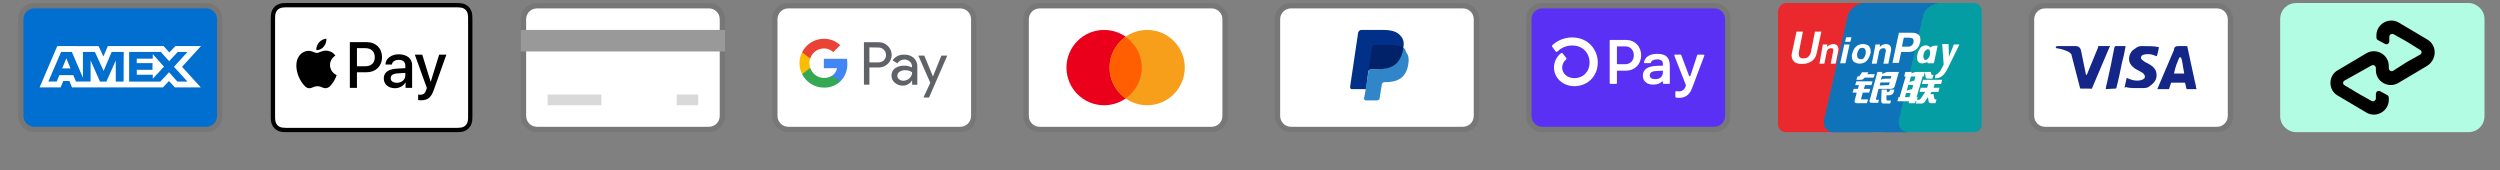
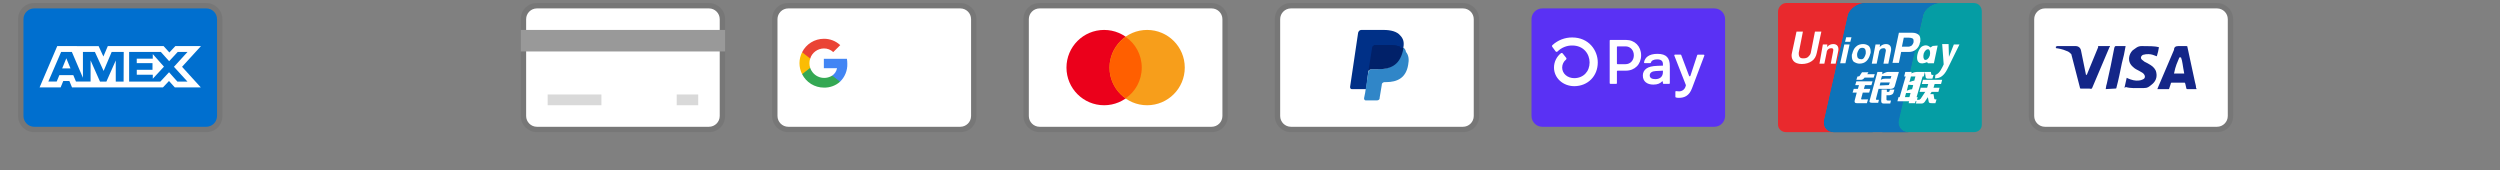
<svg xmlns="http://www.w3.org/2000/svg" fill="none" viewBox="0 0 484 33" height="33" width="484">
  <rect x="0" y="0" width="484" height="33" fill="#808080" stroke="none" />
  <g clip-path="url(#clip0_405_1139)">
    <path fill="black" d="M39.937 0.587H6.623C4.853 0.587 3.5 1.941 3.5 3.712V22.459C3.5 24.23 4.957 25.584 6.623 25.584H39.937C41.707 25.584 43.06 24.23 43.06 22.459V3.712C43.06 1.941 41.602 0.587 39.937 0.587Z" opacity="0.07" />
    <path fill="#006FCF" d="M39.937 1.629C41.082 1.629 42.019 2.566 42.019 3.712V22.459C42.019 23.605 41.082 24.543 39.937 24.543H6.623C5.478 24.543 4.541 23.605 4.541 22.459V3.712C4.541 2.566 5.478 1.629 6.623 1.629H39.937Z" />
    <path fill="white" d="M12.839 11.282L13.645 13.236H12.04L12.839 11.282ZM29.574 11.363H26.475V12.224H29.524V13.515H26.481V14.475H29.58V15.245L31.743 12.907L29.58 10.47L29.574 11.363ZM14.934 8.926H19.093L20.016 10.941L20.872 8.92H31.668L32.79 10.159L33.951 8.92H38.909L35.246 12.932L38.872 16.919H33.839L32.717 15.679L31.546 16.919H13.942L13.428 15.679H12.251L11.736 16.919H7.664L11.085 8.92H14.656L14.934 8.926ZM23.953 10.049H21.622L20.06 13.732L18.368 10.049H16.055V15.058L13.911 10.049H11.836L9.356 15.79H10.975L11.489 14.55H14.192L14.706 15.79H17.538V11.691L19.36 15.796H20.599L22.411 11.704V15.797H23.929L23.953 10.048L23.953 10.049ZM33.676 12.932L36.311 10.049H34.414L32.747 11.846L31.136 10.049H25V15.796H31.048L32.729 13.986L34.34 15.796H36.292L33.676 12.932Z" />
  </g>
  <g clip-path="url(#clip1_405_1139)">
-     <path fill="black" d="M87.961 0.586H55.919C55.786 0.586 55.652 0.586 55.519 0.586C55.406 0.587 55.294 0.589 55.182 0.592C54.937 0.598 54.69 0.613 54.447 0.656C54.205 0.698 53.97 0.775 53.75 0.886C53.308 1.111 52.949 1.47 52.724 1.913C52.613 2.133 52.536 2.368 52.494 2.611C52.45 2.853 52.436 3.1 52.429 3.345C52.426 3.458 52.425 3.57 52.424 3.682C52.424 3.816 52.424 3.949 52.424 4.083V22.088C52.424 22.222 52.424 22.355 52.424 22.489C52.425 22.602 52.426 22.714 52.429 22.826C52.436 23.071 52.451 23.318 52.494 23.56C52.535 23.803 52.613 24.039 52.724 24.259C52.836 24.478 52.981 24.679 53.156 24.853C53.33 25.028 53.53 25.173 53.75 25.285C53.973 25.399 54.202 25.471 54.448 25.515C54.69 25.559 54.937 25.573 55.182 25.58C55.294 25.582 55.406 25.584 55.519 25.584C55.652 25.585 55.786 25.585 55.919 25.585H87.961C88.094 25.585 88.228 25.585 88.361 25.584C88.474 25.584 88.586 25.582 88.699 25.58C88.943 25.573 89.191 25.559 89.433 25.515C89.676 25.474 89.911 25.396 90.13 25.285C90.572 25.06 90.931 24.701 91.156 24.259C91.27 24.035 91.342 23.806 91.386 23.56C91.43 23.318 91.444 23.071 91.451 22.826C91.454 22.714 91.455 22.602 91.456 22.489C91.457 22.355 91.457 22.222 91.457 22.088V4.083C91.457 3.949 91.457 3.816 91.456 3.682C91.455 3.57 91.454 3.457 91.451 3.345C91.444 3.1 91.43 2.853 91.386 2.611C91.345 2.368 91.267 2.132 91.156 1.913C90.931 1.471 90.572 1.111 90.13 0.886C89.911 0.775 89.675 0.698 89.433 0.656C89.191 0.613 88.943 0.598 88.699 0.592C88.586 0.589 88.474 0.587 88.361 0.587C88.228 0.586 88.094 0.586 87.961 0.586Z" />
    <path fill="white" d="M87.961 1.419L88.355 1.42C88.462 1.42 88.569 1.422 88.676 1.424C88.863 1.43 89.081 1.44 89.285 1.476C89.462 1.508 89.611 1.556 89.753 1.629C90.038 1.774 90.27 2.006 90.414 2.291C90.486 2.433 90.534 2.581 90.566 2.759C90.603 2.961 90.613 3.18 90.618 3.368C90.621 3.474 90.622 3.58 90.623 3.689C90.624 3.82 90.624 3.951 90.624 4.083V22.088C90.624 22.22 90.624 22.351 90.623 22.485C90.622 22.591 90.621 22.698 90.618 22.804C90.613 22.992 90.603 23.211 90.566 23.415C90.539 23.577 90.488 23.734 90.414 23.881C90.269 24.166 90.037 24.398 89.752 24.543C89.61 24.615 89.462 24.663 89.287 24.695C89.079 24.732 88.851 24.742 88.68 24.747C88.572 24.749 88.465 24.751 88.355 24.751C88.224 24.752 88.092 24.752 87.961 24.752H55.914C55.784 24.752 55.654 24.752 55.523 24.751C55.416 24.751 55.31 24.75 55.204 24.747C55.029 24.742 54.801 24.732 54.595 24.695C54.432 24.668 54.274 24.616 54.126 24.542C53.985 24.47 53.856 24.376 53.744 24.264C53.632 24.151 53.538 24.022 53.466 23.881C53.392 23.733 53.341 23.575 53.314 23.412C53.277 23.209 53.267 22.991 53.262 22.804C53.259 22.698 53.258 22.591 53.257 22.484L53.257 22.171V4L53.257 3.688C53.257 3.581 53.259 3.474 53.262 3.368C53.267 3.181 53.277 2.963 53.314 2.757C53.341 2.595 53.392 2.437 53.466 2.29C53.538 2.149 53.631 2.02 53.745 1.907C53.857 1.795 53.986 1.701 54.128 1.629C54.275 1.555 54.432 1.503 54.594 1.476C54.798 1.44 55.017 1.43 55.204 1.424C55.311 1.422 55.418 1.42 55.524 1.42L55.919 1.419H87.961Z" />
    <path fill="black" d="M62.684 9.025C63.015 8.611 63.24 8.055 63.181 7.487C62.696 7.511 62.105 7.806 61.762 8.221C61.455 8.576 61.183 9.155 61.254 9.699C61.798 9.746 62.341 9.427 62.684 9.025Z" />
    <path fill="black" d="M63.174 9.806C62.384 9.758 61.713 10.254 61.336 10.254C60.958 10.254 60.381 9.829 59.756 9.841C58.943 9.852 58.189 10.312 57.776 11.044C56.928 12.507 57.552 14.677 58.378 15.869C58.778 16.458 59.261 17.107 59.898 17.084C60.499 17.06 60.734 16.695 61.465 16.695C62.195 16.695 62.408 17.084 63.044 17.072C63.704 17.06 64.117 16.482 64.517 15.893C64.977 15.22 65.165 14.571 65.177 14.536C65.165 14.524 63.904 14.04 63.893 12.589C63.881 11.374 64.882 10.796 64.93 10.761C64.364 9.924 63.48 9.829 63.174 9.806" />
    <path fill="black" d="M71.047 8.161C72.763 8.161 73.959 9.345 73.959 11.068C73.959 12.798 72.739 13.987 71.004 13.987H69.104V17.011H67.731V8.161H71.047ZM69.104 12.834H70.679C71.874 12.834 72.555 12.191 72.555 11.074C72.555 9.958 71.874 9.32 70.685 9.32H69.104V12.834Z" />
    <path fill="black" d="M74.299 15.177C74.299 14.043 75.163 13.393 76.757 13.294L78.467 13.19V12.699C78.467 11.982 77.995 11.59 77.155 11.59C76.463 11.59 75.96 11.945 75.856 12.491H74.618C74.655 11.344 75.733 10.51 77.192 10.51C78.761 10.51 79.785 11.332 79.785 12.608V17.011H78.516V15.95H78.486C78.124 16.643 77.327 17.078 76.463 17.078C75.188 17.078 74.299 16.318 74.299 15.177ZM78.467 14.607V14.11L76.941 14.208C76.082 14.263 75.635 14.582 75.635 15.14C75.635 15.68 76.101 16.029 76.831 16.029C77.762 16.029 78.467 15.434 78.467 14.607Z" />
    <path fill="black" d="M80.952 19.378V18.317C81.037 18.329 81.246 18.341 81.356 18.341C81.963 18.341 82.306 18.084 82.515 17.422L82.637 17.029L80.314 10.59H81.748L83.367 15.815H83.397L85.016 10.59H86.413L84.004 17.354C83.452 18.906 82.821 19.415 81.485 19.415C81.381 19.415 81.043 19.402 80.952 19.378Z" />
  </g>
  <g clip-path="url(#clip2_405_1139)">
    <path fill="black" d="M137.257 0.587H103.943C102.173 0.587 100.82 1.941 100.82 3.712V22.459C100.82 24.23 102.277 25.584 103.943 25.584H137.257C139.027 25.584 140.38 24.23 140.38 22.459V3.712C140.38 1.941 138.922 0.587 137.257 0.587Z" opacity="0.07" />
    <path fill="white" d="M137.257 1.629C138.402 1.629 139.339 2.566 139.339 3.712V22.459C139.339 23.605 138.402 24.543 137.257 24.543H103.943C102.798 24.543 101.861 23.605 101.861 22.459V3.712C101.861 2.566 102.798 1.629 103.943 1.629H137.257Z" />
    <path fill="#999999" d="M100.82 5.795H140.38V9.961H100.82V5.795Z" />
    <path fill="black" d="M106.025 18.293H116.436V20.376H106.025V18.293ZM131.011 18.293H135.175V20.376H131.011V18.293Z" opacity="0.15" />
  </g>
  <g clip-path="url(#clip3_405_1139)">
    <path fill="black" d="M185.917 0.587H152.603C150.833 0.587 149.48 1.941 149.48 3.712V22.459C149.48 24.23 150.937 25.584 152.603 25.584H185.917C187.687 25.584 189.04 24.23 189.04 22.459V3.712C189.04 1.941 187.583 0.587 185.917 0.587Z" opacity="0.07" />
    <path fill="white" d="M185.917 1.629C187.062 1.629 187.999 2.566 187.999 3.712V22.459C187.999 23.605 187.062 24.543 185.917 24.543H152.603C151.458 24.543 150.521 23.605 150.521 22.459V3.712C150.521 2.566 151.458 1.629 152.603 1.629H185.917Z" />
-     <path fill="#5F6368" d="M168.316 13.061V16.394H167.256V8.166H170.057C170.393 8.16 170.727 8.221 171.039 8.344C171.351 8.468 171.635 8.652 171.876 8.886C172.104 9.099 172.288 9.355 172.417 9.639C172.546 9.923 172.618 10.23 172.629 10.541C172.64 10.853 172.589 11.164 172.479 11.456C172.37 11.748 172.204 12.016 171.991 12.244L171.876 12.365C171.387 12.831 170.733 13.084 170.057 13.067L168.316 13.061ZM168.316 9.174V12.078H170.083C170.476 12.09 170.855 11.937 171.13 11.657C171.326 11.452 171.458 11.193 171.509 10.914C171.56 10.634 171.528 10.346 171.417 10.085C171.305 9.824 171.119 9.601 170.882 9.444C170.645 9.288 170.367 9.205 170.083 9.205L168.316 9.174ZM175.066 10.578C175.743 10.546 176.405 10.774 176.917 11.216C177.38 11.664 177.627 12.289 177.594 12.934V16.406H176.585V15.608H176.534C176.353 15.908 176.097 16.154 175.792 16.324C175.486 16.494 175.142 16.582 174.792 16.578C174.222 16.596 173.665 16.398 173.235 16.023C173.031 15.856 172.867 15.646 172.757 15.407C172.646 15.168 172.591 14.907 172.597 14.644C172.585 14.378 172.636 14.113 172.747 13.871C172.858 13.629 173.025 13.417 173.235 13.252C173.748 12.883 174.37 12.694 175.002 12.716C175.541 12.695 176.075 12.813 176.554 13.061V12.844C176.557 12.665 176.52 12.487 176.445 12.325C176.369 12.162 176.258 12.019 176.12 11.906C175.841 11.652 175.476 11.515 175.099 11.522C174.826 11.52 174.556 11.587 174.316 11.718C174.076 11.848 173.873 12.038 173.726 12.269L172.794 11.682C173.047 11.319 173.389 11.027 173.787 10.834C174.184 10.641 174.625 10.553 175.066 10.578ZM173.726 14.669C173.724 14.804 173.754 14.937 173.815 15.057C173.877 15.178 173.966 15.281 174.077 15.358C174.309 15.542 174.597 15.639 174.894 15.632C175.341 15.631 175.769 15.455 176.087 15.141C176.405 14.843 176.585 14.427 176.585 13.992C176.184 13.707 175.697 13.569 175.207 13.602C174.826 13.587 174.45 13.695 174.134 13.909C174.009 13.992 173.907 14.105 173.835 14.238C173.764 14.37 173.727 14.518 173.726 14.669ZM183.393 10.763L179.864 18.877H178.773L180.107 16.035L177.791 10.763H178.94L180.618 14.809L182.251 10.763H183.393Z" />
    <path fill="#4285F4" d="M164.04 12.34C164.04 12.019 164.015 11.698 163.964 11.382H159.498V13.201H162.05C161.998 13.49 161.888 13.766 161.727 14.012C161.566 14.258 161.357 14.468 161.113 14.631V15.812H162.637C163.1 15.364 163.465 14.823 163.706 14.225C163.948 13.627 164.062 12.985 164.04 12.34Z" />
    <path fill="#34A853" d="M159.504 16.961C160.656 16.993 161.776 16.584 162.638 15.819L161.112 14.631C160.745 14.867 160.329 15.015 159.897 15.065C159.464 15.116 159.026 15.067 158.615 14.922C158.204 14.778 157.831 14.541 157.525 14.231C157.219 13.921 156.988 13.545 156.85 13.132H155.286V14.35C155.677 15.134 156.279 15.794 157.024 16.255C157.769 16.716 158.628 16.961 159.504 16.961Z" />
    <path fill="#FBBC04" d="M156.851 13.138C156.652 12.552 156.652 11.917 156.851 11.331V10.112H155.286C154.953 10.77 154.779 11.497 154.779 12.234C154.779 12.972 154.953 13.699 155.286 14.356L156.851 13.138Z" />
    <path fill="#EA4335" d="M159.504 9.378C160.178 9.366 160.829 9.62 161.316 10.086L162.669 8.739C161.806 7.929 160.662 7.487 159.478 7.507C158.607 7.512 157.754 7.757 157.014 8.217C156.274 8.676 155.676 9.332 155.286 10.111L156.85 11.331C157.032 10.768 157.387 10.277 157.863 9.927C158.339 9.577 158.913 9.385 159.504 9.378Z" />
  </g>
  <g clip-path="url(#clip4_405_1139)">
    <path fill="black" d="M234.577 0.587H201.263C199.493 0.587 198.14 1.941 198.14 3.712V22.459C198.14 24.23 199.597 25.584 201.263 25.584H234.577C236.347 25.584 237.7 24.23 237.7 22.459V3.712C237.7 1.941 236.243 0.587 234.577 0.587Z" opacity="0.07" />
    <path fill="white" d="M234.577 1.629C235.722 1.629 236.659 2.566 236.659 3.712V22.459C236.659 23.605 235.722 24.543 234.577 24.543H201.263C200.118 24.543 199.181 23.605 199.181 22.459V3.712C199.181 2.566 200.118 1.629 201.263 1.629H234.577Z" />
    <path fill="#EB001B" d="M213.756 20.376C217.78 20.376 221.043 17.112 221.043 13.086C221.043 9.059 217.78 5.795 213.756 5.795C209.731 5.795 206.468 9.059 206.468 13.086C206.468 17.112 209.731 20.376 213.756 20.376Z" />
    <path fill="#F79E1B" d="M222.084 20.376C226.109 20.376 229.372 17.112 229.372 13.086C229.372 9.059 226.109 5.795 222.084 5.795C218.06 5.795 214.797 9.059 214.797 13.086C214.797 17.112 218.06 20.376 222.084 20.376Z" />
    <path fill="#FF5F00" d="M221.043 13.086C221.043 10.586 219.794 8.399 217.92 7.149C216.046 8.503 214.797 10.69 214.797 13.086C214.797 15.481 216.046 17.773 217.92 19.022C219.794 17.773 221.043 15.585 221.043 13.086Z" />
  </g>
  <g clip-path="url(#clip5_405_1139)">
    <path fill="black" d="M283.237 0.587H249.923C248.153 0.587 246.8 1.941 246.8 3.712V22.459C246.8 24.23 248.258 25.584 249.923 25.584H283.237C285.007 25.584 286.36 24.23 286.36 22.459V3.712C286.36 1.941 284.903 0.587 283.237 0.587Z" opacity="0.07" />
    <path fill="white" d="M283.237 1.629C284.382 1.629 285.319 2.566 285.319 3.712V22.459C285.319 23.605 284.382 24.543 283.237 24.543H249.923C248.778 24.543 247.841 23.605 247.841 22.459V3.712C247.841 2.566 248.778 1.629 249.923 1.629H283.237Z" />
    <path fill="#003087" d="M271.681 9.232C271.889 8.191 271.681 7.461 271.057 6.837C270.432 6.107 269.287 5.795 267.829 5.795H263.561C263.249 5.795 263.04 6.003 262.936 6.316L261.375 16.835C261.375 17.044 261.479 17.252 261.687 17.252H264.498L264.914 13.711L266.788 11.419L271.681 9.232Z" />
    <path fill="#3086C8" d="M271.681 9.232L271.473 9.44C270.952 12.357 269.183 13.398 266.684 13.398H265.539C265.227 13.398 265.018 13.607 264.914 13.919L264.29 17.981L264.082 19.022C264.082 19.231 264.186 19.439 264.394 19.439H266.58C266.892 19.439 267.101 19.231 267.101 19.022V18.918L267.517 16.419V16.314C267.517 16.106 267.829 15.898 268.038 15.898H268.35C270.536 15.898 272.202 15.065 272.618 12.565C272.826 11.523 272.722 10.69 272.202 10.065C272.098 9.545 271.889 9.336 271.681 9.232Z" />
-     <path fill="#012169" d="M271.057 9.024C270.952 8.92 270.848 8.92 270.744 8.92C270.64 8.92 270.536 8.92 270.432 8.815C270.12 8.711 269.703 8.711 269.287 8.711H266.164C266.059 8.711 265.955 8.711 265.955 8.815C265.747 8.92 265.643 9.024 265.643 9.232L264.914 13.815V13.919C264.914 13.607 265.227 13.398 265.539 13.398H266.892C269.495 13.398 271.161 12.357 271.681 9.44V9.232C271.577 9.128 271.369 9.024 271.161 9.024H271.057Z" />
+     <path fill="#012169" d="M271.057 9.024C270.952 8.92 270.848 8.92 270.744 8.92C270.64 8.92 270.536 8.92 270.432 8.815C270.12 8.711 269.703 8.711 269.287 8.711H266.164C266.059 8.711 265.955 8.711 265.955 8.815C265.747 8.92 265.643 9.024 265.643 9.232L264.914 13.815V13.919C264.914 13.607 265.227 13.398 265.539 13.398H266.892C269.495 13.398 271.161 12.357 271.681 9.44V9.232H271.057Z" />
  </g>
  <g clip-path="url(#clip6_405_1139)">
-     <path fill="black" d="M331.897 0.587H298.583C296.813 0.587 295.46 1.941 295.46 3.712V22.459C295.46 24.23 296.917 25.584 298.583 25.584H331.897C333.667 25.584 335.02 24.23 335.02 22.459V3.712C335.02 1.941 333.562 0.587 331.897 0.587Z" opacity="0.07" />
    <path fill="#5A31F4" d="M331.897 1.629C333.042 1.629 333.979 2.566 333.979 3.712V22.459C333.979 23.605 333.042 24.543 331.897 24.543H298.583C297.438 24.543 296.501 23.605 296.501 22.459V3.712C296.501 2.566 297.438 1.629 298.583 1.629H331.897Z" />
    <path fill="white" d="M317.72 10.704C317.72 12.441 316.494 13.68 314.783 13.68H313.17C313.144 13.681 313.118 13.689 313.096 13.704C313.073 13.718 313.056 13.739 313.045 13.764C313.039 13.78 313.035 13.797 313.035 13.815V16.098C313.035 16.116 313.031 16.133 313.025 16.149C313.018 16.166 313.008 16.181 312.995 16.193C312.983 16.206 312.968 16.215 312.951 16.222C312.935 16.229 312.917 16.232 312.9 16.232H311.771C311.735 16.232 311.701 16.218 311.675 16.192C311.65 16.167 311.636 16.133 311.636 16.097V7.863C311.635 7.837 311.643 7.81 311.658 7.788C311.673 7.766 311.694 7.748 311.719 7.738C311.736 7.732 311.753 7.728 311.771 7.728H314.79C316.494 7.728 317.72 8.966 317.72 10.704ZM316.312 10.704C316.312 9.706 315.627 8.977 314.699 8.977H313.17C313.153 8.977 313.135 8.98 313.119 8.987C313.102 8.994 313.087 9.004 313.075 9.016C313.062 9.029 313.052 9.044 313.045 9.06C313.038 9.077 313.035 9.094 313.035 9.112V12.289C313.035 12.307 313.038 12.324 313.045 12.341C313.052 12.357 313.062 12.372 313.075 12.385C313.087 12.397 313.102 12.407 313.118 12.414C313.135 12.421 313.153 12.424 313.17 12.424H314.699C315.627 12.43 316.312 11.7 316.312 10.704ZM318.055 14.652C318.043 14.385 318.099 14.12 318.216 13.88C318.334 13.64 318.51 13.434 318.728 13.28C319.169 12.951 319.857 12.78 320.868 12.745L321.943 12.708V12.392C321.943 11.76 321.516 11.493 320.831 11.493C320.146 11.493 319.712 11.734 319.613 12.129C319.605 12.156 319.588 12.18 319.564 12.197C319.541 12.214 319.512 12.223 319.483 12.222H318.419C318.39 12.223 318.361 12.213 318.338 12.196C318.314 12.179 318.297 12.154 318.288 12.126C318.282 12.108 318.281 12.088 318.284 12.069C318.442 11.134 319.225 10.424 320.88 10.424C322.642 10.424 323.278 11.239 323.278 12.794V16.098C323.278 16.116 323.274 16.133 323.267 16.15C323.26 16.166 323.25 16.181 323.237 16.194C323.224 16.206 323.209 16.216 323.193 16.223C323.176 16.229 323.158 16.232 323.14 16.232H322.068C322.032 16.232 321.998 16.218 321.972 16.192C321.947 16.167 321.933 16.133 321.933 16.097V15.851C321.933 15.831 321.927 15.81 321.916 15.794C321.905 15.777 321.888 15.764 321.869 15.756C321.851 15.749 321.83 15.747 321.81 15.751C321.79 15.755 321.772 15.765 321.758 15.779C321.435 16.127 320.917 16.378 320.085 16.378C318.862 16.378 318.055 15.746 318.055 14.652ZM321.943 13.937V13.68L320.549 13.753C319.815 13.791 319.389 14.093 319.389 14.603C319.389 15.066 319.78 15.322 320.465 15.322C321.395 15.322 321.943 14.822 321.943 13.937ZM324.354 18.728V17.77C324.355 17.75 324.359 17.731 324.368 17.713C324.377 17.695 324.39 17.679 324.405 17.666C324.421 17.654 324.439 17.645 324.458 17.64C324.478 17.635 324.498 17.634 324.518 17.638C324.682 17.668 324.849 17.684 325.016 17.684C325.304 17.7 325.588 17.618 325.823 17.453C326.058 17.287 326.23 17.047 326.313 16.772L326.382 16.552C326.393 16.522 326.393 16.49 326.382 16.46L324.149 10.762C324.136 10.731 324.136 10.696 324.147 10.664C324.159 10.632 324.182 10.606 324.212 10.59C324.232 10.58 324.254 10.574 324.276 10.575H325.359C325.387 10.575 325.414 10.583 325.437 10.599C325.46 10.615 325.477 10.637 325.487 10.663L327.003 14.682C327.012 14.709 327.03 14.733 327.053 14.749C327.076 14.765 327.104 14.774 327.133 14.774C327.161 14.774 327.189 14.765 327.212 14.749C327.236 14.732 327.253 14.709 327.263 14.682L328.58 10.675C328.589 10.647 328.606 10.623 328.63 10.606C328.654 10.589 328.682 10.58 328.711 10.581H329.831C329.865 10.581 329.897 10.593 329.923 10.616C329.948 10.638 329.964 10.668 329.969 10.702C329.971 10.724 329.968 10.746 329.96 10.767L327.571 17.096C327.022 18.567 326.079 18.942 325.041 18.942C324.844 18.948 324.648 18.924 324.457 18.873C324.425 18.866 324.397 18.847 324.378 18.82C324.359 18.793 324.351 18.76 324.354 18.728ZM304.382 7.253C302.961 7.242 301.59 7.774 300.548 8.739C300.503 8.78 300.476 8.835 300.47 8.895C300.464 8.955 300.481 9.014 300.517 9.062L301.161 9.936C301.182 9.966 301.209 9.99 301.24 10.008C301.271 10.026 301.306 10.036 301.342 10.039C301.378 10.042 301.414 10.037 301.448 10.024C301.482 10.011 301.512 9.991 301.538 9.965C301.912 9.593 302.357 9.299 302.847 9.101C303.336 8.902 303.86 8.803 304.388 8.809C306.595 8.809 307.747 10.459 307.747 12.09C307.747 13.861 306.537 15.108 304.796 15.132C303.451 15.132 302.437 14.247 302.437 13.076C302.438 12.78 302.505 12.488 302.634 12.222C302.762 11.955 302.949 11.72 303.179 11.535C303.228 11.495 303.26 11.436 303.266 11.373C303.273 11.31 303.254 11.247 303.214 11.197L302.537 10.348C302.517 10.322 302.491 10.301 302.462 10.285C302.433 10.269 302.401 10.259 302.368 10.255C302.335 10.252 302.302 10.256 302.27 10.265C302.239 10.275 302.209 10.292 302.184 10.313C301.77 10.646 301.435 11.067 301.203 11.545C300.973 12.023 300.853 12.546 300.853 13.076C300.853 15.092 302.576 16.672 304.783 16.684H304.814C307.434 16.651 309.329 14.722 309.329 12.086C309.329 9.745 307.593 7.253 304.382 7.253Z" />
  </g>
  <g clip-path="url(#clip7_405_1139)">
    <path fill="#005B9A" d="M362.547 0.587V25.584H355.051C353.698 25.584 352.865 24.543 353.177 23.189L357.758 2.983C358.07 1.629 359.736 0.587 361.089 0.587H362.547ZM375.664 0.587C374.311 0.587 372.645 1.629 372.333 2.983L367.648 23.189C367.335 24.543 368.168 25.584 369.522 25.584H364.421V0.587H375.664Z" />
    <path fill="#E9292D" d="M361.089 0.587C359.736 0.587 358.07 1.733 357.758 2.983L353.177 23.189C352.865 24.543 353.698 25.584 355.051 25.584H345.786C344.953 25.584 344.224 24.959 344.224 24.126V2.254C344.224 1.421 344.953 0.587 345.786 0.587H361.089Z" />
    <path fill="#0E73B9" d="M375.664 0.587C374.311 0.587 372.645 1.733 372.333 2.983L367.752 23.189C367.44 24.543 368.272 25.584 369.626 25.584H354.531H355.051C353.698 25.584 352.865 24.543 353.177 23.189L357.758 2.983C358.07 1.629 359.736 0.587 361.089 0.587H375.664Z" />
    <path fill="#059DA4" d="M383.68 2.254V24.126C383.68 24.959 383.055 25.584 382.118 25.584H369.522C368.168 25.584 367.336 24.438 367.648 23.189L372.333 2.983C372.645 1.629 374.311 0.587 375.664 0.587H382.118C383.055 0.587 383.68 1.316 383.68 2.254Z" />
    <path fill="white" d="M359.609 14.799H359.754C359.9 14.799 360.046 14.726 360.046 14.653L360.483 13.997H361.722L361.503 14.361H362.961L362.742 15.018H360.993C360.775 15.309 360.556 15.455 360.265 15.455H359.39L359.609 14.799ZM359.39 15.747H362.524L362.305 16.476H361.066L360.848 17.205H362.086L361.868 17.934H360.629L360.337 19.028C360.265 19.173 360.337 19.319 360.629 19.246H361.649L361.431 19.975H359.463C359.099 19.975 358.953 19.757 359.099 19.319L359.463 17.934H358.661L358.88 17.205H359.682L359.9 16.476H359.171L359.39 15.747ZM364.418 13.924V14.361C364.418 14.361 365.001 13.924 365.584 13.924H367.625L366.823 16.695C366.75 16.986 366.459 17.205 366.022 17.205H363.69L363.18 19.173C363.18 19.246 363.18 19.319 363.325 19.319H363.763L363.617 19.902H362.451C362.014 19.902 361.868 19.757 361.941 19.538L363.471 13.924H364.418ZM366.167 14.726H364.346L364.127 15.455C364.127 15.455 364.418 15.236 364.929 15.236H366.022L366.167 14.726ZM365.511 16.476C365.657 16.476 365.73 16.476 365.73 16.33L365.876 15.966H364.054L363.908 16.549L365.511 16.476ZM364.273 17.351H365.293V17.788H365.584C365.73 17.788 365.803 17.715 365.803 17.642L365.876 17.351H366.75L366.605 17.861C366.532 18.226 366.24 18.371 365.803 18.444H365.22V19.246C365.22 19.392 365.293 19.465 365.584 19.465H366.094L365.949 20.048H364.71C364.346 20.048 364.2 19.902 364.2 19.538L364.273 17.351ZM368.645 14.799L368.864 13.924H370.103L370.03 14.216C370.03 14.216 370.613 13.924 371.123 13.924H372.653L372.434 14.799H372.216L371.05 18.809H371.269L371.05 19.611H370.831L370.758 19.975H369.52L369.592 19.611H367.333L367.552 18.809H367.771L368.937 14.799H368.645ZM369.957 14.799L369.665 15.893C369.665 15.893 370.175 15.674 370.613 15.601C370.686 15.236 370.831 14.799 370.831 14.799H369.957ZM369.447 16.403L369.155 17.569C369.155 17.569 369.738 17.278 370.175 17.278C370.321 16.84 370.394 16.476 370.394 16.476L369.447 16.403ZM369.665 18.809L369.884 18.007H369.009L368.791 18.809H369.665ZM372.653 13.924H373.819L373.892 14.361C373.892 14.434 373.965 14.507 374.111 14.507H374.329L374.111 15.236H373.309C373.017 15.236 372.799 15.164 372.799 14.872L372.653 13.924ZM372.289 15.455H376.005L375.787 16.257H374.548L374.329 16.986H375.495L375.277 17.788H373.965L373.673 18.226H374.329L374.475 19.101C374.475 19.173 374.548 19.246 374.694 19.246H374.912L374.694 19.975H373.965C373.6 19.975 373.382 19.902 373.382 19.611L373.236 18.809L372.653 19.684C372.507 19.902 372.289 20.048 371.997 20.048H370.904L371.123 19.319H371.487C371.633 19.319 371.706 19.246 371.852 19.101L372.726 17.788H371.633L371.852 16.986H373.09L373.309 16.257H372.07L372.289 15.455ZM351.738 10.206C351.593 10.935 351.301 11.445 350.791 11.81C350.281 12.174 349.625 12.393 348.823 12.393C348.095 12.393 347.512 12.174 347.22 11.81C347.002 11.518 346.856 11.226 346.856 10.789C346.856 10.643 346.856 10.425 346.929 10.206L347.803 6.123H349.042L348.24 10.206V10.498C348.24 10.716 348.313 10.862 348.386 11.008C348.532 11.226 348.751 11.299 349.115 11.299C349.479 11.299 349.844 11.226 350.062 11.008C350.281 10.789 350.5 10.57 350.572 10.206L351.374 6.123H352.613L351.738 10.206ZM352.904 8.602H353.779L353.706 9.112L353.852 8.966C354.143 8.675 354.508 8.529 354.945 8.529C355.309 8.529 355.601 8.675 355.746 8.894C355.892 9.112 355.965 9.404 355.892 9.841L355.382 12.32H354.435L354.872 10.06C354.945 9.768 354.945 9.55 354.872 9.477C354.799 9.331 354.653 9.331 354.508 9.331C354.289 9.331 354.07 9.404 353.925 9.55C353.779 9.695 353.633 9.914 353.633 10.206L353.196 12.32H352.248L352.904 8.602ZM363.107 8.602H363.981L363.908 9.112L364.054 8.966C364.346 8.675 364.71 8.529 365.147 8.529C365.511 8.529 365.803 8.675 365.949 8.894C366.094 9.112 366.167 9.404 366.094 9.841L365.584 12.32H364.637L365.074 9.987C365.147 9.768 365.074 9.55 365.001 9.477C364.929 9.331 364.783 9.331 364.637 9.331C364.418 9.331 364.2 9.404 364.054 9.55C363.908 9.695 363.763 9.914 363.763 10.206L363.325 12.32H362.378L363.107 8.602ZM357.058 8.602H358.078L357.277 12.247H356.257L357.058 8.602ZM357.423 7.217H358.443L358.224 8.092H357.204L357.423 7.217ZM358.88 11.956C358.661 11.737 358.516 11.372 358.516 10.935V10.716C358.516 10.643 358.516 10.498 358.589 10.425C358.734 9.841 358.953 9.331 359.317 9.039C359.682 8.675 360.192 8.529 360.702 8.529C361.139 8.529 361.503 8.675 361.795 8.894C362.014 9.112 362.159 9.477 362.159 9.914V10.133C362.159 10.206 362.159 10.352 362.086 10.425C361.941 11.008 361.722 11.445 361.358 11.81C360.993 12.174 360.483 12.32 359.973 12.32C359.609 12.32 359.244 12.174 358.88 11.956ZM360.848 11.226C360.993 11.008 361.139 10.716 361.212 10.352V9.987C361.212 9.768 361.139 9.623 361.066 9.477C361.002 9.405 360.923 9.349 360.835 9.311C360.747 9.273 360.652 9.255 360.556 9.258C360.265 9.258 360.046 9.331 359.9 9.55C359.754 9.768 359.609 10.06 359.536 10.425V10.716C359.536 10.935 359.609 11.081 359.682 11.226C359.827 11.372 359.973 11.445 360.192 11.445C360.483 11.518 360.629 11.445 360.848 11.226ZM367.625 6.342H370.248C370.758 6.342 371.123 6.488 371.414 6.706C371.706 6.925 371.779 7.29 371.779 7.654V7.946C371.779 8.019 371.779 8.164 371.706 8.237C371.633 8.748 371.341 9.258 370.977 9.55C370.54 9.914 370.103 10.06 369.52 10.06H368.062L367.625 12.174H366.386L367.625 6.342ZM368.208 9.039H369.374C369.665 9.039 369.884 8.966 370.103 8.821C370.248 8.675 370.394 8.456 370.467 8.164V7.873C370.467 7.654 370.394 7.508 370.248 7.435C370.103 7.362 369.884 7.29 369.52 7.29H368.572L368.208 9.039ZM377.244 12.903C376.88 13.705 376.515 14.216 376.297 14.434C376.078 14.653 375.641 15.164 374.621 15.164L374.694 14.507C375.568 14.216 376.005 13.049 376.297 12.466L376.005 8.529H377.244L377.317 11.008L378.264 8.602H379.357L377.244 12.903ZM374.183 8.894L373.746 9.185C373.309 8.821 372.872 8.602 372.143 8.966C371.123 9.477 370.175 13.268 373.09 12.028L373.236 12.247H374.402L375.131 8.821L374.183 8.894ZM373.6 10.789C373.382 11.372 373.017 11.664 372.653 11.591C372.362 11.445 372.289 10.935 372.434 10.352C372.653 9.768 373.017 9.477 373.382 9.55C373.673 9.695 373.746 10.206 373.6 10.789Z" />
  </g>
  <g clip-path="url(#clip8_405_1139)">
    <path fill="black" d="M429.217 0.587H395.903C394.133 0.587 392.78 1.941 392.78 3.712V22.459C392.78 24.23 394.238 25.584 395.903 25.584H429.217C430.987 25.584 432.34 24.23 432.34 22.459V3.712C432.34 1.941 430.883 0.587 429.217 0.587Z" opacity="0.07" />
    <path fill="white" d="M429.217 1.629C430.362 1.629 431.299 2.566 431.299 3.712V22.459C431.299 23.605 430.362 24.543 429.217 24.543H395.903C394.758 24.543 393.821 23.605 393.821 22.459V3.712C393.821 2.566 394.758 1.629 395.903 1.629H429.217Z" />
    <path fill="#142688" d="M422.242 11.107H421.93C421.513 12.148 421.201 12.669 420.889 14.231H422.867C422.554 12.669 422.554 11.94 422.242 11.107ZM425.261 17.252H423.491C423.387 17.252 423.387 17.252 423.283 17.148L423.075 16.21L422.971 16.002H420.472C420.368 16.002 420.264 16.002 420.264 16.21L419.952 17.148C419.952 17.252 419.847 17.252 419.847 17.252H417.661L417.869 16.731L420.889 9.649C420.889 9.128 421.201 8.92 421.721 8.92H423.283C423.387 8.92 423.491 8.92 423.491 9.128L424.949 15.898C425.053 16.314 425.157 16.627 425.157 17.044C425.261 17.148 425.261 17.148 425.261 17.252ZM411.311 16.939L411.727 15.065C411.831 15.065 411.935 15.169 411.935 15.169C412.664 15.481 413.393 15.69 414.122 15.585C414.33 15.585 414.642 15.481 414.85 15.377C415.371 15.169 415.371 14.648 414.955 14.231C414.746 14.023 414.434 13.919 414.122 13.711C413.705 13.502 413.289 13.294 412.977 12.982C411.727 11.94 412.144 10.482 412.872 9.753C413.497 9.336 413.809 8.92 414.642 8.92C415.891 8.92 417.245 8.92 417.869 9.128H417.974C417.869 9.753 417.765 10.274 417.557 10.899C417.037 10.69 416.516 10.482 415.996 10.482C415.683 10.482 415.371 10.482 415.059 10.586C414.85 10.586 414.746 10.69 414.642 10.794C414.434 11.003 414.434 11.315 414.642 11.523L415.163 11.94C415.579 12.148 415.996 12.357 416.308 12.565C416.828 12.877 417.349 13.398 417.453 14.023C417.661 14.96 417.349 15.794 416.516 16.419C415.996 16.835 415.787 17.044 415.059 17.044C413.601 17.044 412.456 17.148 411.519 16.835C411.415 17.044 411.415 17.044 411.311 16.939ZM407.667 17.252C407.771 16.523 407.771 16.523 407.875 16.21C408.396 13.919 408.916 11.523 409.333 9.232C409.437 9.024 409.437 8.92 409.645 8.92H411.519C411.311 10.169 411.103 11.107 410.79 12.252C410.478 13.815 410.166 15.377 409.749 16.939C409.749 17.148 409.645 17.148 409.437 17.148M397.985 9.128C397.985 9.024 398.194 8.92 398.298 8.92H401.837C402.358 8.92 402.774 9.232 402.878 9.753L403.815 14.335C403.815 14.44 403.815 14.44 403.919 14.544C403.919 14.44 404.023 14.44 404.023 14.44L406.21 9.128C406.106 9.024 406.21 8.92 406.314 8.92H408.5C408.5 9.024 408.5 9.024 408.396 9.128L405.169 16.731C405.065 16.939 405.065 17.044 404.96 17.148C404.856 17.252 404.648 17.148 404.44 17.148H402.878C402.774 17.148 402.67 17.148 402.67 16.939L401.004 10.482C400.796 10.274 400.484 9.961 400.067 9.857C399.443 9.544 398.298 9.336 398.089 9.336L397.985 9.128Z" />
  </g>
  <g clip-path="url(#clip9_405_1139)">
    <path fill="#B2FCE4" d="M477.877 0.587H444.563C442.793 0.587 441.44 1.941 441.44 3.712V22.459C441.44 24.23 442.897 25.584 444.563 25.584H477.877C479.647 25.584 481 24.23 481 22.459V3.712C481 1.941 479.542 0.587 477.877 0.587Z" />
    <path fill="black" d="M469.965 7.67L467.154 6.003L464.343 4.337C462.469 3.295 460.075 4.649 460.075 6.836V7.253C460.075 7.461 460.179 7.67 460.387 7.774L461.741 8.503C462.157 8.711 462.573 8.399 462.573 7.982V7.149C462.573 6.732 462.99 6.42 463.406 6.628L466.009 8.086L468.507 9.649C468.924 9.857 468.924 10.378 468.507 10.586L465.905 12.044L463.302 13.711C462.886 13.919 462.469 13.606 462.469 13.19V12.773C462.469 10.586 460.075 9.232 458.201 10.274L455.39 11.94L452.579 13.606C450.705 14.648 450.705 17.46 452.579 18.502L455.39 20.168L458.201 21.834C460.075 22.876 462.469 21.522 462.469 19.335V18.918C462.469 18.71 462.365 18.502 462.157 18.397L460.804 17.668C460.387 17.46 459.971 17.773 459.971 18.189V19.022C459.971 19.439 459.554 19.751 459.138 19.543L456.535 18.085L453.933 16.523C453.516 16.314 453.516 15.794 453.933 15.585L456.535 14.127L459.138 12.669C459.554 12.461 459.971 12.773 459.971 13.19V13.606C459.971 15.794 462.365 17.148 464.239 16.106L467.05 14.44L469.861 12.773C471.839 11.523 471.839 8.815 469.965 7.67Z" />
  </g>
  <defs>
    <clipPath id="clip0_405_1139">
      <rect transform="translate(3.5 0.586)" fill="white" height="25" width="39.56" />
    </clipPath>
    <clipPath id="clip1_405_1139">
-       <rect transform="translate(52.16 0.586)" fill="white" height="25" width="39.56" />
-     </clipPath>
+       </clipPath>
    <clipPath id="clip2_405_1139">
      <rect transform="translate(100.82 0.586)" fill="white" height="25" width="39.56" />
    </clipPath>
    <clipPath id="clip3_405_1139">
      <rect transform="translate(149.48 0.586)" fill="white" height="25" width="39.56" />
    </clipPath>
    <clipPath id="clip4_405_1139">
      <rect transform="translate(198.14 0.586)" fill="white" height="25" width="39.56" />
    </clipPath>
    <clipPath id="clip5_405_1139">
      <rect transform="translate(246.8 0.586)" fill="white" height="25" width="39.56" />
    </clipPath>
    <clipPath id="clip6_405_1139">
      <rect transform="translate(295.46 0.586)" fill="white" height="25" width="39.56" />
    </clipPath>
    <clipPath id="clip7_405_1139">
      <rect transform="translate(344.12 0.586)" fill="white" height="25" width="39.56" />
    </clipPath>
    <clipPath id="clip8_405_1139">
      <rect transform="translate(392.78 0.586)" fill="white" height="25" width="39.56" />
    </clipPath>
    <clipPath id="clip9_405_1139">
-       <rect transform="translate(441.44 0.586)" fill="white" height="25" width="39.56" />
-     </clipPath>
+       </clipPath>
  </defs>
</svg>